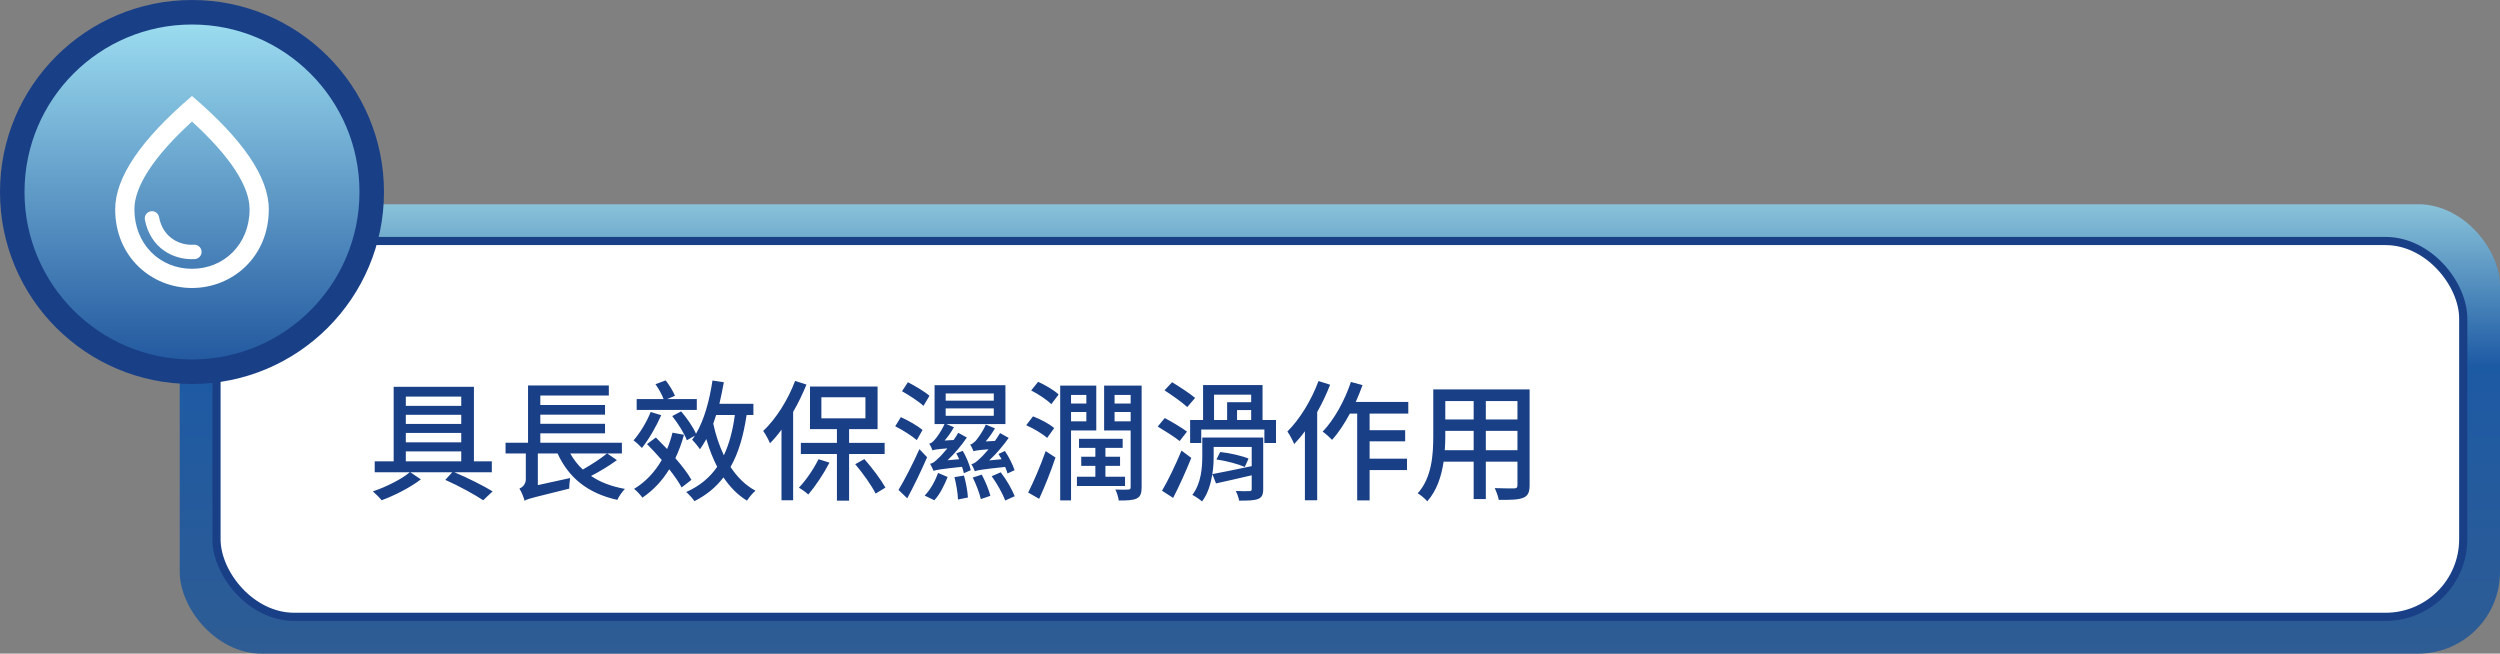
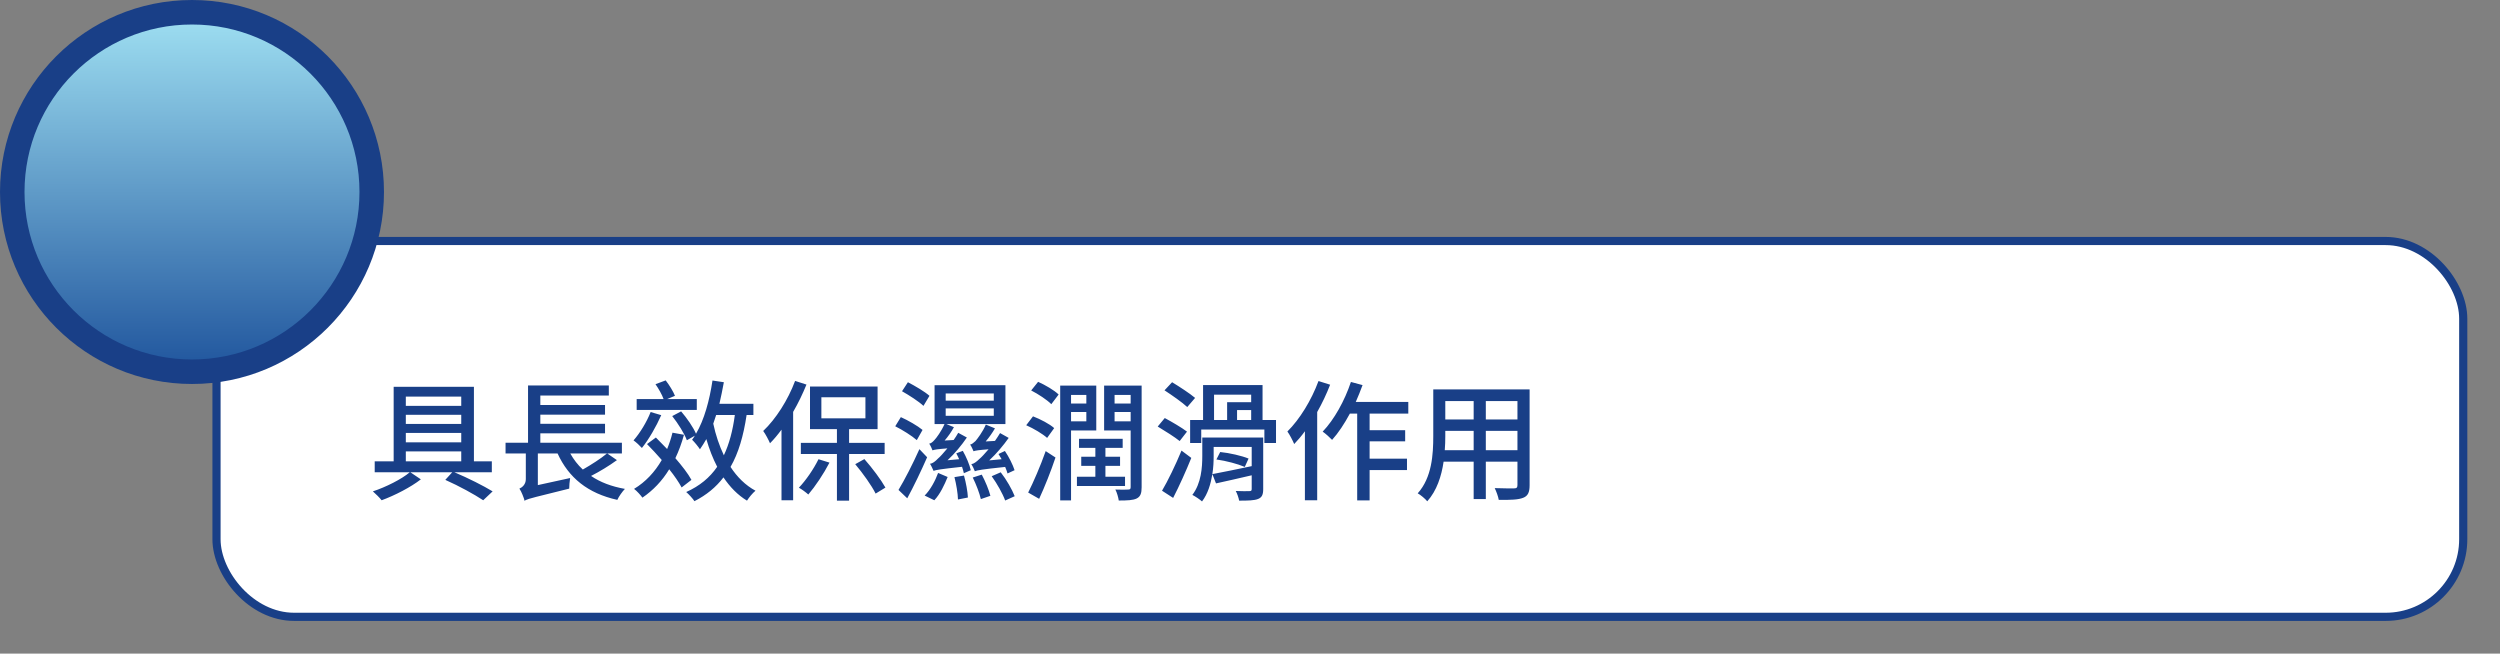
<svg xmlns="http://www.w3.org/2000/svg" width="306" height="80" viewBox="0 0 306 80" fill="none">
  <rect x="0" y="0" width="306" height="80" fill="#808080" stroke="none" />
-   <rect x="306" y="80" width="284" height="55" rx="10" transform="rotate(-180 306 80)" fill="url(#paint0_linear_412_28367)" />
  <rect x="301.5" y="75.5" width="275" height="46" rx="9.5" transform="rotate(-180 301.5 75.5)" fill="white" stroke="#193F87" />
  <circle cx="23.5" cy="23.5" r="22" fill="url(#paint1_linear_412_28367)" stroke="#193F87" stroke-width="3" />
  <g clip-path="url(#clip0_412_28367)">
-     <path d="M23.5 11.75C17.237 17.096 14.1 21.714 14.1 25.615C14.1 31.466 18.565 35.25 23.5 35.25C28.435 35.25 32.9 31.466 32.9 25.615C32.9 21.714 29.762 17.096 23.5 11.75ZM23.5 32.9C19.563 32.9 16.45 29.88 16.45 25.615C16.45 22.866 18.741 19.223 23.5 14.876C28.258 19.223 30.55 22.854 30.55 25.615C30.55 29.88 27.436 32.9 23.5 32.9ZM18.6 25.85C19.035 25.85 19.387 26.155 19.469 26.578C19.951 29.187 22.148 30.08 23.746 29.951C24.252 29.927 24.675 30.327 24.675 30.832C24.675 31.302 24.299 31.69 23.829 31.713C21.326 31.866 18.4 30.433 17.73 26.872C17.636 26.343 18.059 25.85 18.6 25.85Z" fill="white" />
-   </g>
+     </g>
  <path d="M49.672 55.248H56.456V56.464H49.672V55.248ZM56.456 48.544V49.68H49.672V48.544H56.456ZM56.456 52.992V54.144H49.672V52.992H56.456ZM56.456 51.888H49.672V50.768H56.456V51.888ZM60.2 57.808V56.464H58.008V47.344H48.184V56.464H45.864V57.808H50.152C49.176 58.64 47.24 59.616 45.64 60.144C45.992 60.448 46.472 60.928 46.712 61.232C48.328 60.64 50.28 59.632 51.512 58.672L50.232 57.808H55.352L54.504 58.736C56.232 59.504 58.056 60.512 59.144 61.232L60.296 60.144C59.192 59.472 57.336 58.528 55.624 57.808H60.2ZM74.296 55.504C73.544 56.128 72.376 56.88 71.336 57.472C70.712 56.896 70.216 56.24 69.8 55.504H74.296ZM74.328 55.504H76.12V54.192H66.136V53.04H74.056V51.872H66.136V50.752H74.056V49.568H66.136V48.416H74.52V47.184H64.632V54.192H61.88V55.504H64.36V58.656C64.36 59.296 63.912 59.664 63.576 59.808C63.832 60.176 64.12 60.928 64.216 61.312L64.328 61.216C64.728 61.024 65.608 60.816 69.672 59.808C69.672 59.504 69.72 58.896 69.784 58.512L65.832 59.376V55.504H68.248C69.608 58.48 71.944 60.384 75.56 61.184C75.736 60.784 76.168 60.176 76.488 59.84C74.856 59.552 73.464 59.024 72.344 58.256C73.384 57.728 74.568 57.008 75.512 56.32L74.328 55.504ZM85.288 48.848H81.656L82.616 48.448C82.408 47.92 81.928 47.136 81.48 46.56L80.232 47.024C80.616 47.584 81.032 48.304 81.224 48.848H77.928V50.176H85.288V48.848ZM79.64 50.432C79.144 51.68 78.344 52.992 77.544 53.904C77.848 54.112 78.344 54.576 78.568 54.832C79.4 53.808 80.312 52.224 80.936 50.816L79.64 50.432ZM84.632 58.736C84.216 57.968 83.48 57.024 82.664 56.08C83.08 55.216 83.432 54.256 83.72 53.216L82.312 52.96C82.136 53.68 81.912 54.336 81.656 54.96C81.176 54.464 80.712 53.984 80.28 53.552L79.192 54.352C79.768 54.928 80.392 55.616 81 56.304C80.152 57.776 79.016 58.992 77.608 59.84C77.928 60.064 78.44 60.64 78.632 60.912C79.944 60.016 81.048 58.864 81.912 57.44C82.568 58.256 83.096 59.04 83.432 59.664L84.632 58.736ZM89.944 50.8C89.688 52.72 89.256 54.336 88.6 55.728C88.04 54.544 87.592 53.232 87.304 51.856C87.416 51.504 87.528 51.168 87.656 50.8H89.944ZM92.216 50.8V49.424H88.056C88.248 48.576 88.44 47.68 88.6 46.784L87.208 46.576C86.84 49.024 86.2 51.376 85.192 53.088C84.856 52.304 84.088 51.184 83.368 50.352L82.28 50.928C83 51.84 83.784 53.088 84.072 53.888L85.048 53.328C84.952 53.504 84.84 53.664 84.712 53.824C85 54.096 85.48 54.688 85.672 54.992C85.944 54.608 86.2 54.192 86.456 53.744C86.808 54.976 87.256 56.112 87.784 57.136C86.872 58.464 85.64 59.488 83.992 60.224C84.296 60.48 84.824 61.056 85 61.344C86.472 60.592 87.64 59.632 88.552 58.432C89.352 59.616 90.296 60.592 91.432 61.28C91.672 60.896 92.12 60.352 92.472 60.064C91.256 59.408 90.232 58.4 89.416 57.152C90.392 55.456 91 53.36 91.384 50.8H92.216ZM97.32 46.624C96.44 48.976 94.968 51.28 93.416 52.752C93.688 53.104 94.104 53.904 94.248 54.256C94.728 53.776 95.208 53.2 95.656 52.592V61.232H97.08V50.416C97.704 49.344 98.248 48.208 98.712 47.072L97.32 46.624ZM100.184 56.208C99.576 57.44 98.648 58.784 97.784 59.696C98.12 59.872 98.68 60.288 98.936 60.528C99.8 59.52 100.824 57.984 101.528 56.624L100.184 56.208ZM100.536 48.624H105.928V51.2H100.536V48.624ZM108.28 55.568V54.208H103.928V52.528H107.416V47.312H99.144V52.528H102.44V54.208H98.024V55.568H102.44V61.28H103.928V55.568H108.28ZM104.68 56.816C105.608 57.92 106.696 59.44 107.176 60.416L108.376 59.68C107.848 58.736 106.776 57.296 105.8 56.192L104.68 56.816ZM113.768 48.448C113.192 47.936 111.992 47.232 111.128 46.784L110.408 47.888C111.288 48.384 112.456 49.136 113.032 49.68L113.768 48.448ZM112.92 52.624C112.328 52.128 111.128 51.44 110.264 51.056L109.576 52.176C110.472 52.624 111.64 53.36 112.216 53.872L112.92 52.624ZM112.536 54.976C111.736 56.768 110.696 58.784 109.976 59.968L111.048 60.992C111.864 59.488 112.76 57.616 113.48 55.968L112.536 54.976ZM114.36 61.232C115.064 60.496 115.608 59.328 115.992 58.384L114.824 57.888C114.488 58.816 113.88 59.968 113.176 60.656L114.36 61.232ZM116.824 58.4C117.048 59.264 117.24 60.4 117.256 61.136L118.472 60.896C118.44 60.176 118.232 59.056 117.992 58.208L116.824 58.4ZM115.752 49.984H121.64V50.896H115.752V49.984ZM115.752 48.16H121.64V49.04H115.752V48.16ZM117.048 55.488C117.176 55.712 117.288 55.968 117.4 56.208L115.976 56.336C116.872 55.504 117.704 54.496 118.344 53.552L117.288 52.976C117.128 53.28 116.92 53.568 116.728 53.856L115.624 53.92C116.056 53.424 116.456 52.848 116.76 52.288L115.832 51.904H123.064V47.152H114.392V51.904H115.608C115.24 52.768 114.6 53.632 114.376 53.856C114.152 54.112 113.976 54.256 113.736 54.304C113.88 54.512 114.072 54.928 114.136 55.12C114.376 55.04 114.728 54.976 115.96 54.88C115.464 55.472 115.032 55.952 114.824 56.112C114.456 56.496 114.136 56.736 113.832 56.768C113.992 56.992 114.184 57.472 114.264 57.632C114.568 57.52 115.08 57.424 117.752 57.136C117.848 57.424 117.928 57.696 117.976 57.92L118.824 57.552C118.68 56.896 118.264 55.904 117.848 55.184L117.048 55.488ZM124.184 57.552C123.976 56.896 123.496 55.936 123 55.2L122.216 55.568C122.344 55.776 122.472 56 122.6 56.208L121.08 56.352C121.992 55.504 122.808 54.528 123.464 53.6L122.408 53.008C122.216 53.328 122.008 53.648 121.784 53.968L120.648 54.032C121.08 53.536 121.464 52.976 121.784 52.432L120.664 51.968C120.312 52.832 119.608 53.744 119.4 53.984C119.16 54.208 118.968 54.368 118.744 54.416C118.904 54.624 119.08 55.056 119.16 55.232C119.384 55.152 119.736 55.088 121 54.992C120.52 55.552 120.104 56 119.896 56.16C119.512 56.528 119.208 56.768 118.888 56.816C119.048 57.04 119.256 57.488 119.32 57.68C119.64 57.552 120.168 57.456 123.032 57.152C123.16 57.44 123.256 57.728 123.32 57.952L124.184 57.552ZM119.064 58.448C119.48 59.28 119.896 60.384 120.056 61.088L121.224 60.688C121.048 59.984 120.6 58.896 120.168 58.096L119.064 58.448ZM121.384 58.288C122.04 59.2 122.744 60.448 123.032 61.264L124.2 60.736C123.88 59.92 123.192 58.704 122.488 57.808L121.384 58.288ZM127.192 61.056C127.88 59.568 128.632 57.68 129.192 56L127.992 55.216C127.352 57.04 126.472 59.056 125.848 60.288L127.192 61.056ZM129.032 52.4C128.488 51.904 127.352 51.312 126.44 50.96L125.608 52.048C126.52 52.448 127.64 53.12 128.168 53.6L129.032 52.4ZM126.216 47.792C127.096 48.24 128.184 48.96 128.68 49.472L129.576 48.288C129.032 47.76 127.928 47.12 127.064 46.736L126.216 47.792ZM132.968 48.336V49.392H131.096V48.336H132.968ZM131.096 51.568V50.432H132.968V51.568H131.096ZM134.184 52.688V47.2H129.768V61.248H131.096V52.688H134.184ZM137.704 58.352H135.304V57.024H137.096V55.904H135.304V54.816H137.416V53.712H132.072V54.816H134.072V55.904H132.344V57.024H134.072V58.352H131.816V59.488H137.704V58.352ZM136.424 51.568V50.432H138.392V51.568H136.424ZM138.392 48.336V49.392H136.424V48.336H138.392ZM139.736 47.2H135.144V52.688H138.392V59.616C138.392 59.856 138.312 59.92 138.088 59.92C137.896 59.936 137.24 59.952 136.52 59.92C136.712 60.272 136.888 60.912 136.936 61.264C138.008 61.264 138.696 61.232 139.144 61.008C139.608 60.768 139.736 60.352 139.736 59.632V47.2ZM146.28 48.704C145.64 48.16 144.36 47.328 143.464 46.784L142.536 47.776C143.464 48.384 144.728 49.264 145.32 49.824L146.28 48.704ZM145.288 52.832C144.664 52.352 143.432 51.632 142.568 51.168L141.704 52.208C142.584 52.736 143.8 53.504 144.392 53.984L145.288 52.832ZM143.592 60.944C144.344 59.488 145.176 57.632 145.816 56.048L144.616 55.152C143.896 56.896 142.936 58.88 142.232 60.064L143.592 60.944ZM148.888 56.24C150.072 56.4 151.56 56.8 152.36 57.152L152.824 56.128C152.008 55.792 150.504 55.44 149.352 55.328L148.888 56.24ZM148.552 54.704H153.208V57.056C151.416 57.44 149.64 57.792 148.392 58.032C148.52 57.248 148.552 56.48 148.552 55.824V54.704ZM154.616 53.552H147.16V55.808C147.16 57.216 147.032 59.152 145.944 60.576C146.264 60.736 146.872 61.136 147.128 61.376C147.848 60.432 148.2 59.216 148.392 58.032L148.84 59.168C150.072 58.912 151.656 58.528 153.208 58.176V59.856C153.208 60.048 153.144 60.112 152.936 60.112C152.728 60.128 151.976 60.128 151.256 60.096C151.432 60.416 151.608 60.928 151.672 61.28C152.76 61.28 153.512 61.264 153.992 61.072C154.472 60.88 154.616 60.528 154.616 59.856V53.552ZM148.6 48.304H153.144V49.232H150.2V51.408H148.6V48.304ZM153.144 51.408H151.416V50.192H153.144V51.408ZM154.536 51.408V47.136H147.256V51.408H145.672V54.224H147.032V52.576H154.76V54.224H156.184V51.408H154.536ZM161.384 46.64C160.52 48.976 159.096 51.312 157.576 52.816C157.832 53.152 158.264 53.984 158.408 54.352C158.856 53.888 159.304 53.36 159.72 52.784V61.232H161.224V50.432C161.832 49.36 162.376 48.208 162.808 47.088L161.384 46.64ZM172.376 50.624V49.2H165.944C166.248 48.528 166.52 47.824 166.776 47.136L165.352 46.752C164.584 49.056 163.304 51.36 161.896 52.832C162.232 53.056 162.808 53.584 163.048 53.84C163.816 52.992 164.552 51.872 165.224 50.624H166.12V61.248H167.64V57.536H172.216V56.144H167.64V54.016H171.992V52.656H167.64V50.624H172.376ZM181.864 55.104V52.736H185.736V55.104H181.864ZM176.84 55.104C176.888 54.512 176.904 53.92 176.904 53.376V52.736H180.376V55.104H176.84ZM180.376 49.088V51.344H176.904V49.088H180.376ZM185.736 51.344H181.864V49.088H185.736V51.344ZM187.224 47.664H175.432V53.36C175.432 55.616 175.272 58.448 173.528 60.384C173.864 60.56 174.472 61.072 174.696 61.36C175.864 60.064 176.44 58.272 176.696 56.512H180.376V61.088H181.864V56.512H185.736V59.376C185.736 59.68 185.624 59.776 185.336 59.776C185.032 59.776 183.976 59.792 182.952 59.744C183.144 60.128 183.384 60.784 183.448 61.184C184.92 61.2 185.848 61.168 186.44 60.928C187.016 60.704 187.224 60.256 187.224 59.392V47.664Z" fill="#193F87" />
  <defs>
    <linearGradient id="paint0_linear_412_28367" x1="448" y1="80" x2="448" y2="135" gradientUnits="userSpaceOnUse">
      <stop stop-color="#2E5C94" />
      <stop offset="0.641" stop-color="#1D5AA4" />
      <stop offset="1" stop-color="#89C2D9" />
    </linearGradient>
    <linearGradient id="paint1_linear_412_28367" x1="23.5" y1="0" x2="23.5" y2="47" gradientUnits="userSpaceOnUse">
      <stop stop-color="#A4E5F5" />
      <stop offset="1" stop-color="#1B509A" />
    </linearGradient>
    <clipPath id="clip0_412_28367">
      <rect width="28.2" height="28.2" fill="white" transform="translate(9.4 9.4)" />
    </clipPath>
  </defs>
</svg>